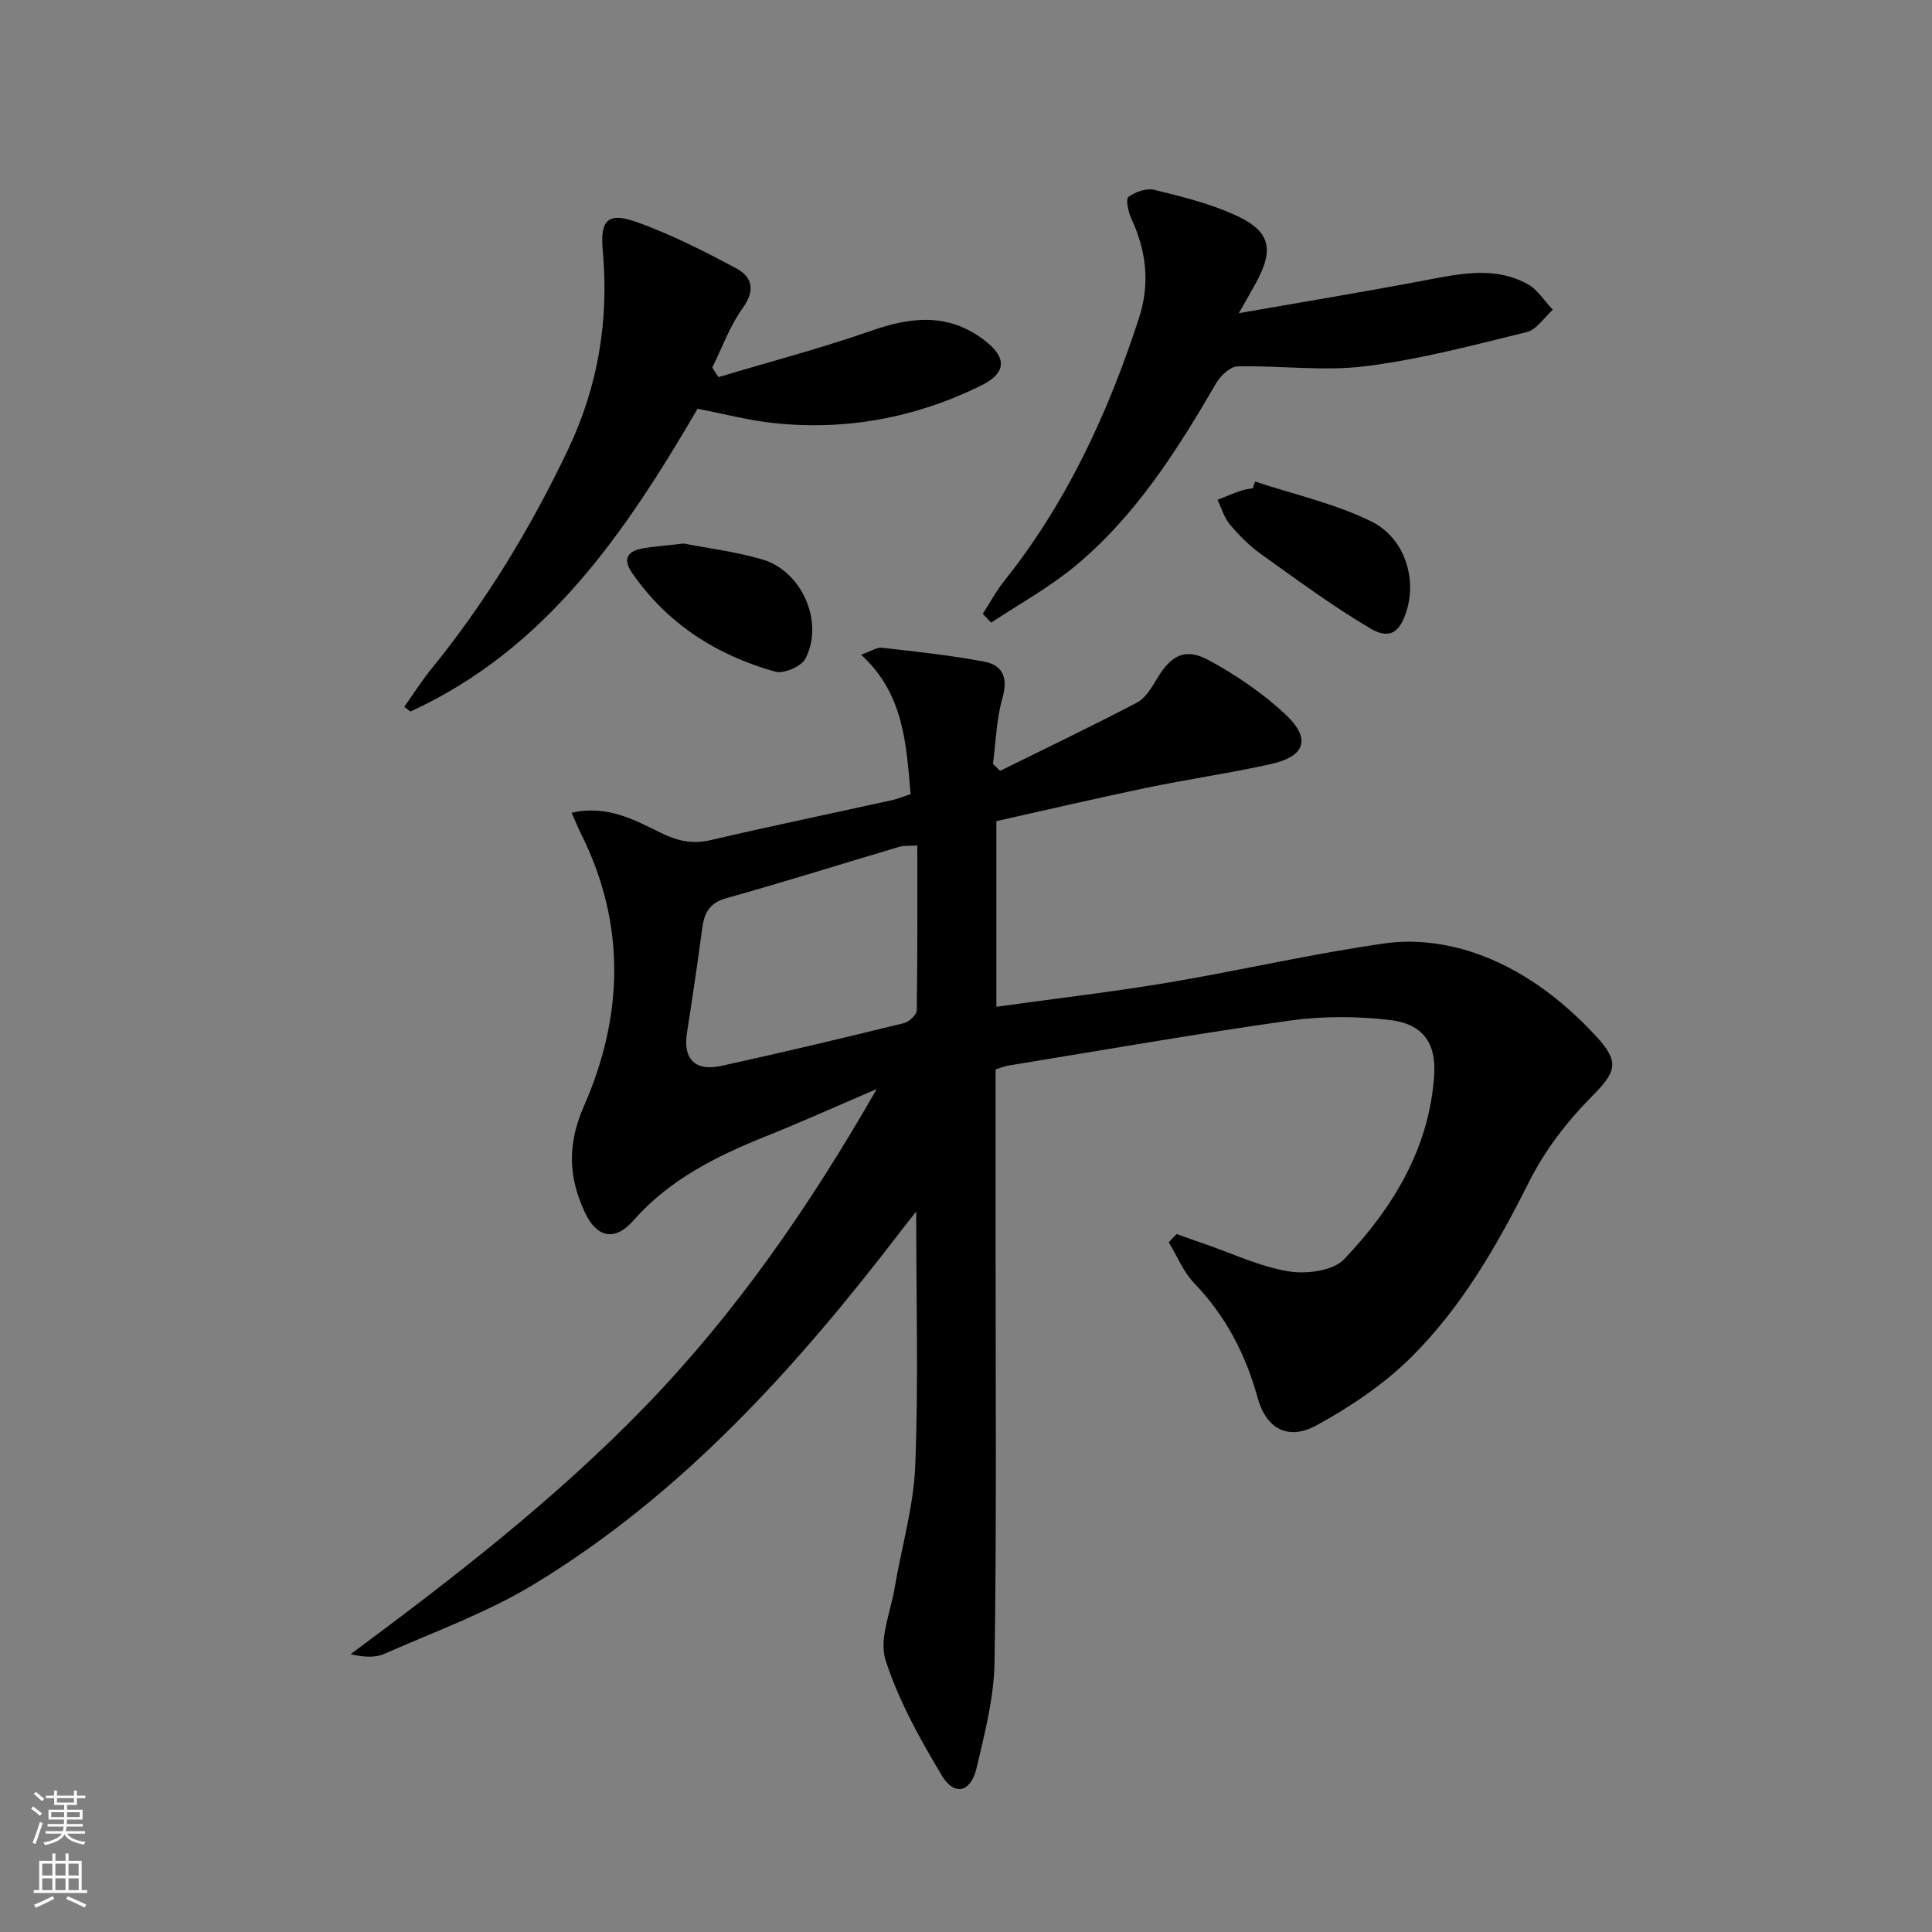
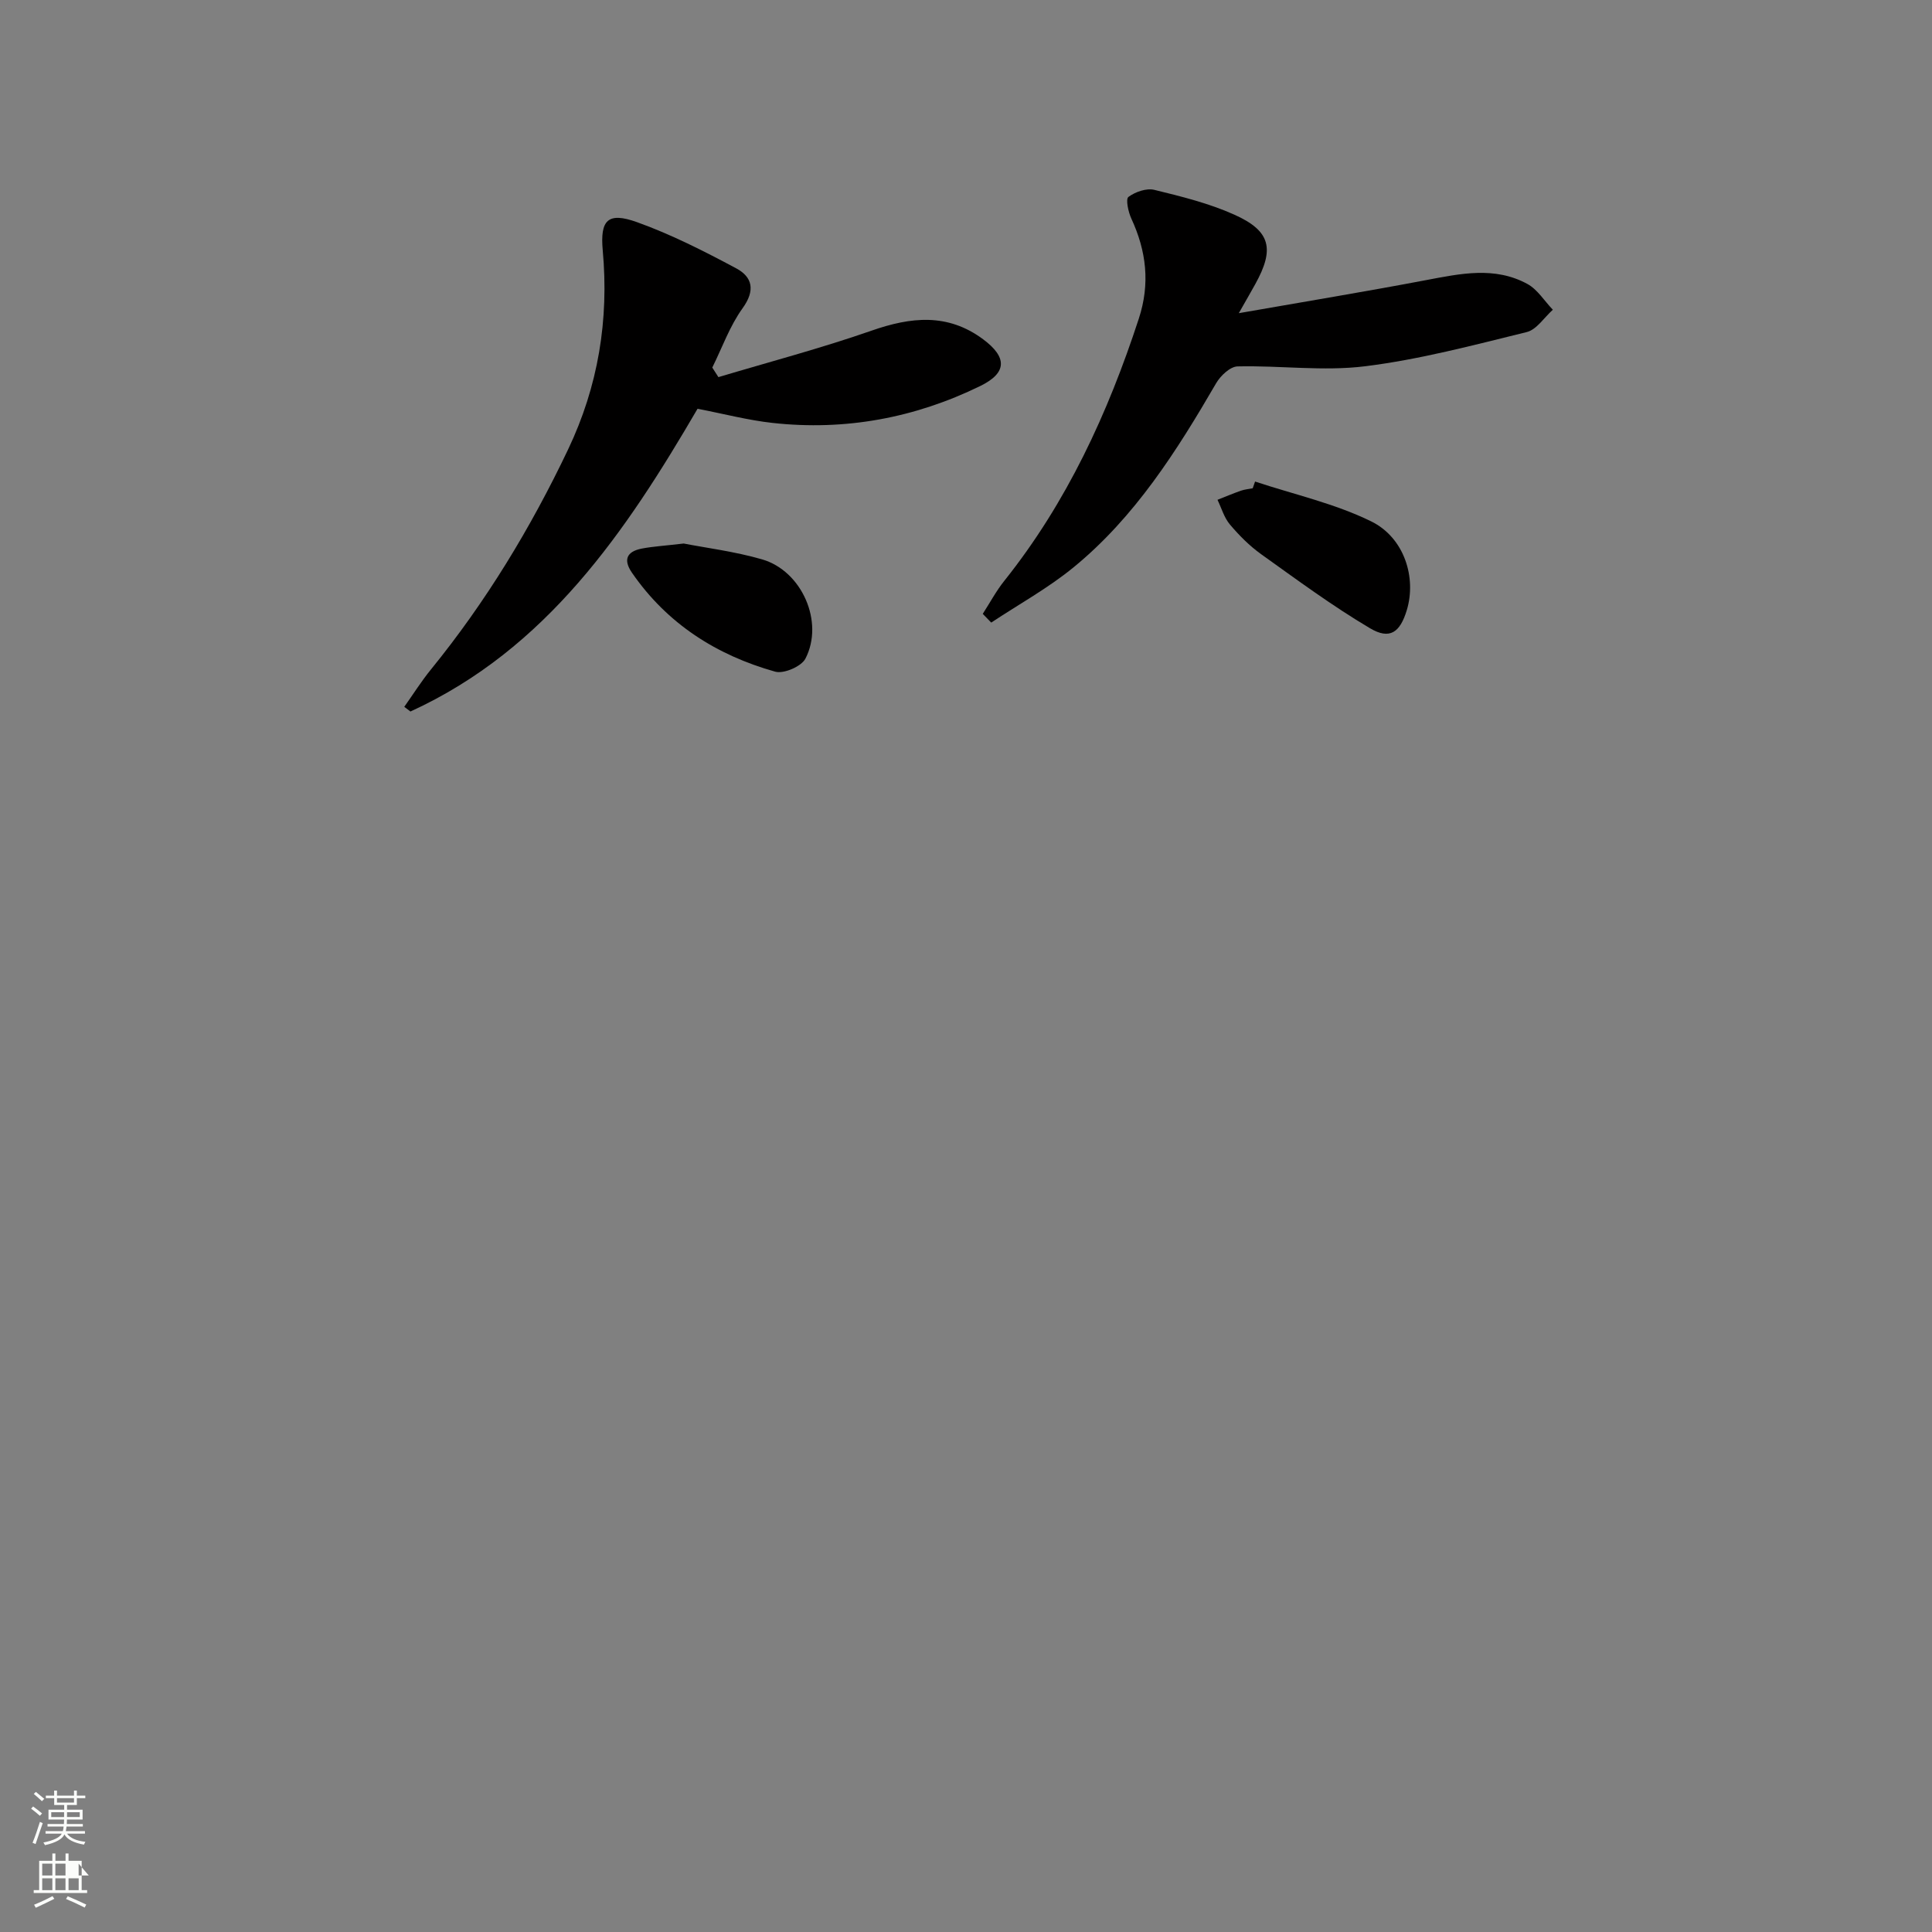
<svg xmlns="http://www.w3.org/2000/svg" enable-background="new 0 0 400 400" viewBox="0 0 400 400">
  <rect x="0" y="0" width="400" height="400" fill="#808080" stroke="none" />
  <g fill="#010000">
-     <path d="m243.61 255.5c1.92.68 3.84 1.37 5.77 2.03 5.78 1.99 11.45 4.71 17.4 5.69 3.69.61 9.21-.09 11.5-2.5 10.09-10.61 17.64-22.94 18.65-38.09.45-6.75-2.4-10.66-9.16-11.45-6.84-.8-13.96-.83-20.78.13-19.4 2.73-38.7 6.12-58.04 9.28-.82.13-1.6.45-2.82.8v36.76c-.01 28.65.22 57.31-.22 85.96-.11 7.36-2.03 14.77-3.74 22.01-1.18 4.97-4.59 5.79-7.14 1.53-4.57-7.62-9-15.57-11.69-23.96-1.38-4.31 1.03-9.88 1.87-14.85 1.43-8.47 3.94-16.88 4.28-25.38.68-17.12.2-34.29.2-52.64-1.42 1.81-2.35 2.97-3.25 4.15-21.59 28.17-45.18 54.38-75.83 73-9.7 5.89-20.6 9.83-31.05 14.45-1.93.85-4.32.67-6.98.07 21.59-16.01 42.65-32.32 61.23-51.55 18.61-19.26 33.73-41.07 47.71-65.47-8.4 3.6-15.58 6.83-22.88 9.76-10.28 4.12-19.98 8.92-27.52 17.48-3.89 4.41-7.63 3.52-10.09-1.83-3.33-7.22-3.61-13.94-.13-21.88 8.15-18.54 8.76-37.62-.57-56.3-.63-1.27-1.17-2.59-1.99-4.42 7.34-1.69 13.01 1.47 18.48 4.15 3.51 1.72 6.54 2.39 10.34 1.5 12.45-2.9 24.97-5.5 37.45-8.25 1.26-.28 2.46-.79 3.92-1.27-.91-10.45-1.39-20.76-10.25-28.86 2.01-.7 3.24-1.56 4.35-1.44 7.06.8 14.14 1.56 21.11 2.87 3.9.73 5.01 3.35 3.8 7.56-1.25 4.36-1.35 9.06-1.96 13.61.49.48.98.97 1.47 1.45 9.46-4.67 18.98-9.23 28.32-14.12 1.75-.92 3.03-3.04 4.11-4.86 2.99-5.04 5.94-6.63 10.99-3.83 5.6 3.09 11.06 6.78 15.7 11.15 5.34 5.03 4.08 8.67-3.08 10.26-8.57 1.9-17.29 3.15-25.89 4.94-10.36 2.16-20.66 4.58-30.91 6.87v38.43c12.15-1.69 24.01-3.06 35.77-5.04 15.04-2.53 29.92-6.03 45.01-8.13 5.85-.81 12.42.06 18.05 1.96 9.86 3.33 18.2 9.61 25.31 17.28 5.08 5.48 4.15 7.45-1.05 12.7-5.04 5.09-9.61 11.09-12.81 17.48-6.61 13.19-13.93 25.9-24.37 36.28-5.65 5.62-12.57 10.27-19.6 14.12-5.91 3.24-10.45.73-12.22-5.7-2.49-9.02-6.6-16.93-13.13-23.72-2.25-2.34-3.54-5.61-5.27-8.46.54-.59 1.08-1.15 1.63-1.71zm-53.69-80.45c-1.54.11-2.73-.02-3.79.29-11.92 3.53-23.78 7.27-35.75 10.62-3.55.99-4.57 3.09-5 6.28-.96 7.23-2.04 14.45-3.16 21.66-.83 5.34 1.65 7.98 7.17 6.77 12.63-2.76 25.21-5.77 37.77-8.84 1.07-.26 2.63-1.73 2.64-2.66.18-11.29.12-22.59.12-34.12z" />
    <path d="m148.74 78.08c10.57-3.16 21.26-5.98 31.67-9.61 8.18-2.86 15.78-3.69 23.13 1.77 4.97 3.69 5.04 6.93-.59 9.68-13.55 6.62-27.97 9.3-43.01 7.64-5.08-.56-10.08-1.88-15.52-2.93-14.82 25.4-31.23 49.77-59.44 62.68-.43-.32-.86-.65-1.28-.97 1.83-2.58 3.52-5.27 5.51-7.72 11.39-14 20.66-29.29 28.41-45.57 6.24-13.12 8.48-26.82 7.17-41.22-.57-6.3 1.07-7.99 7.08-5.84 7.09 2.54 13.9 6.01 20.56 9.57 3.35 1.79 3.99 4.55 1.32 8.25-2.66 3.68-4.23 8.16-6.28 12.29.43.66.85 1.32 1.27 1.98z" />
    <path d="m203.47 127.09c1.48-2.29 2.78-4.74 4.48-6.86 12.94-16.22 21.43-34.67 27.83-54.26 2.37-7.24 1.57-13.99-1.56-20.74-.63-1.37-1.19-4.01-.59-4.46 1.42-1.05 3.73-1.86 5.37-1.46 5.61 1.37 11.32 2.78 16.57 5.14 7.51 3.37 8.35 7.09 4.34 14.34-.86 1.56-1.75 3.09-3.43 6.05 13.78-2.41 26.32-4.48 38.8-6.85 7.1-1.34 14.18-2.88 20.93.79 2.11 1.14 3.54 3.53 5.29 5.35-1.79 1.59-3.35 4.11-5.4 4.62-11.08 2.72-22.18 5.68-33.46 7.08-8.67 1.08-17.61-.18-26.42.03-1.53.04-3.53 1.93-4.43 3.48-8.14 14.01-16.79 27.67-29.46 38.07-5.29 4.34-11.38 7.69-17.11 11.49-.6-.61-1.17-1.21-1.75-1.81z" />
    <path d="m259.85 99.7c8.05 2.67 16.49 4.54 24.03 8.24 6.92 3.4 9.4 11.7 7.39 18.36-1.4 4.64-3.52 6.21-7.63 3.77-7.8-4.62-15.13-10.04-22.52-15.32-2.41-1.72-4.56-3.89-6.48-6.16-1.2-1.42-1.74-3.39-2.57-5.11 1.62-.64 3.22-1.32 4.86-1.89.78-.27 1.62-.34 2.43-.5.18-.47.34-.93.49-1.39z" />
    <path d="m141.55 112.53c4.6.9 10.55 1.64 16.23 3.28 8.25 2.39 12.9 12.99 8.97 20.56-.84 1.62-4.49 3.19-6.26 2.69-12.13-3.41-22.34-9.89-29.64-20.47-1.88-2.72-1.06-4.39 1.96-5 2.42-.47 4.9-.6 8.74-1.06z" />
  </g>
  <path d="m6.44 374.46.42-.45c.65.47 1.27.95 1.85 1.44l-.45.49c-.65-.56-1.25-1.06-1.82-1.48m.93 7.33-.63-.26c.55-1.36 1.05-2.8 1.52-4.33.19.1.38.19.59.27-.46 1.29-.95 2.73-1.48 4.32m-.38-10.38.44-.42c.43.34 1.01.82 1.74 1.44l-.49.49c-.53-.51-1.09-1.01-1.69-1.51m2.5.35h1.72v-1.04h.59v1.04h3.52v-1.04h.59v1.04h1.75v.53h-1.75v1.42h-2.03v.97h3.22v2.03h-3.24c0 .35-.01.66-.03.93h3.32v.53h-3.37c-.03.27-.08.58-.15.94h3.96v.53h-3.71c.67.92 1.93 1.48 3.79 1.68-.13.24-.23.44-.29.59-2.13-.38-3.48-1.08-4.04-2.12-.43.97-1.77 1.72-4.03 2.23-.09-.19-.2-.37-.33-.55 2.1-.42 3.37-1.03 3.81-1.83h-3.36v-.53h3.58c.08-.29.13-.61.16-.94h-3.33v-.53h3.39c.02-.27.04-.58.04-.93h-3.23v-2.03h3.25v-.97h-2.07v-1.42h-1.73zm1.12 3.44v1h2.65c.01-.3.02-.44.01-.4v-.25-.35zm1.19-2h3.52v-.91h-3.52zm4.71 2h-2.63v.59c0 .15-.01.28-.01.4h2.64z" fill="#fbfcfa" />
-   <path d="m13.56 383.74h.63v1.52h2.72v6.07h1.13v.6h-11.06v-.6h1.13v-6.07h2.73v-1.52h.63v1.52h2.1v-1.52zm-2.69 8.83.38.56c-1.24.63-2.53 1.25-3.85 1.85-.1-.21-.21-.42-.34-.63 1.36-.55 2.63-1.15 3.81-1.78m-2.13-4.27h2.1v-2.45h-2.1zm0 3.04h2.1v-2.46h-2.1zm2.72-3.04h2.1v-2.45h-2.1zm0 3.04h2.1v-2.46h-2.1zm6.07 3.6c-1.41-.71-2.7-1.3-3.86-1.78l.35-.56c1.45.62 2.75 1.19 3.84 1.72zm-1.25-9.09h-2.1v2.45h2.1zm-2.09 5.49h2.1v-2.46h-2.1z" fill="#fbfcfa" />
+   <path d="m13.56 383.74h.63v1.52h2.72v6.07h1.13v.6h-11.06v-.6h1.13v-6.07h2.73v-1.52h.63v1.52h2.1v-1.52zm-2.69 8.83.38.56c-1.24.63-2.53 1.25-3.85 1.85-.1-.21-.21-.42-.34-.63 1.36-.55 2.63-1.15 3.81-1.78m-2.13-4.27h2.1v-2.45h-2.1zm0 3.04h2.1v-2.46h-2.1zm2.72-3.04h2.1v-2.45h-2.1zm0 3.04h2.1v-2.46h-2.1zm6.07 3.6c-1.41-.71-2.7-1.3-3.86-1.78l.35-.56c1.45.62 2.75 1.19 3.84 1.72zm-1.25-9.09v2.45h2.1zm-2.09 5.49h2.1v-2.46h-2.1z" fill="#fbfcfa" />
</svg>